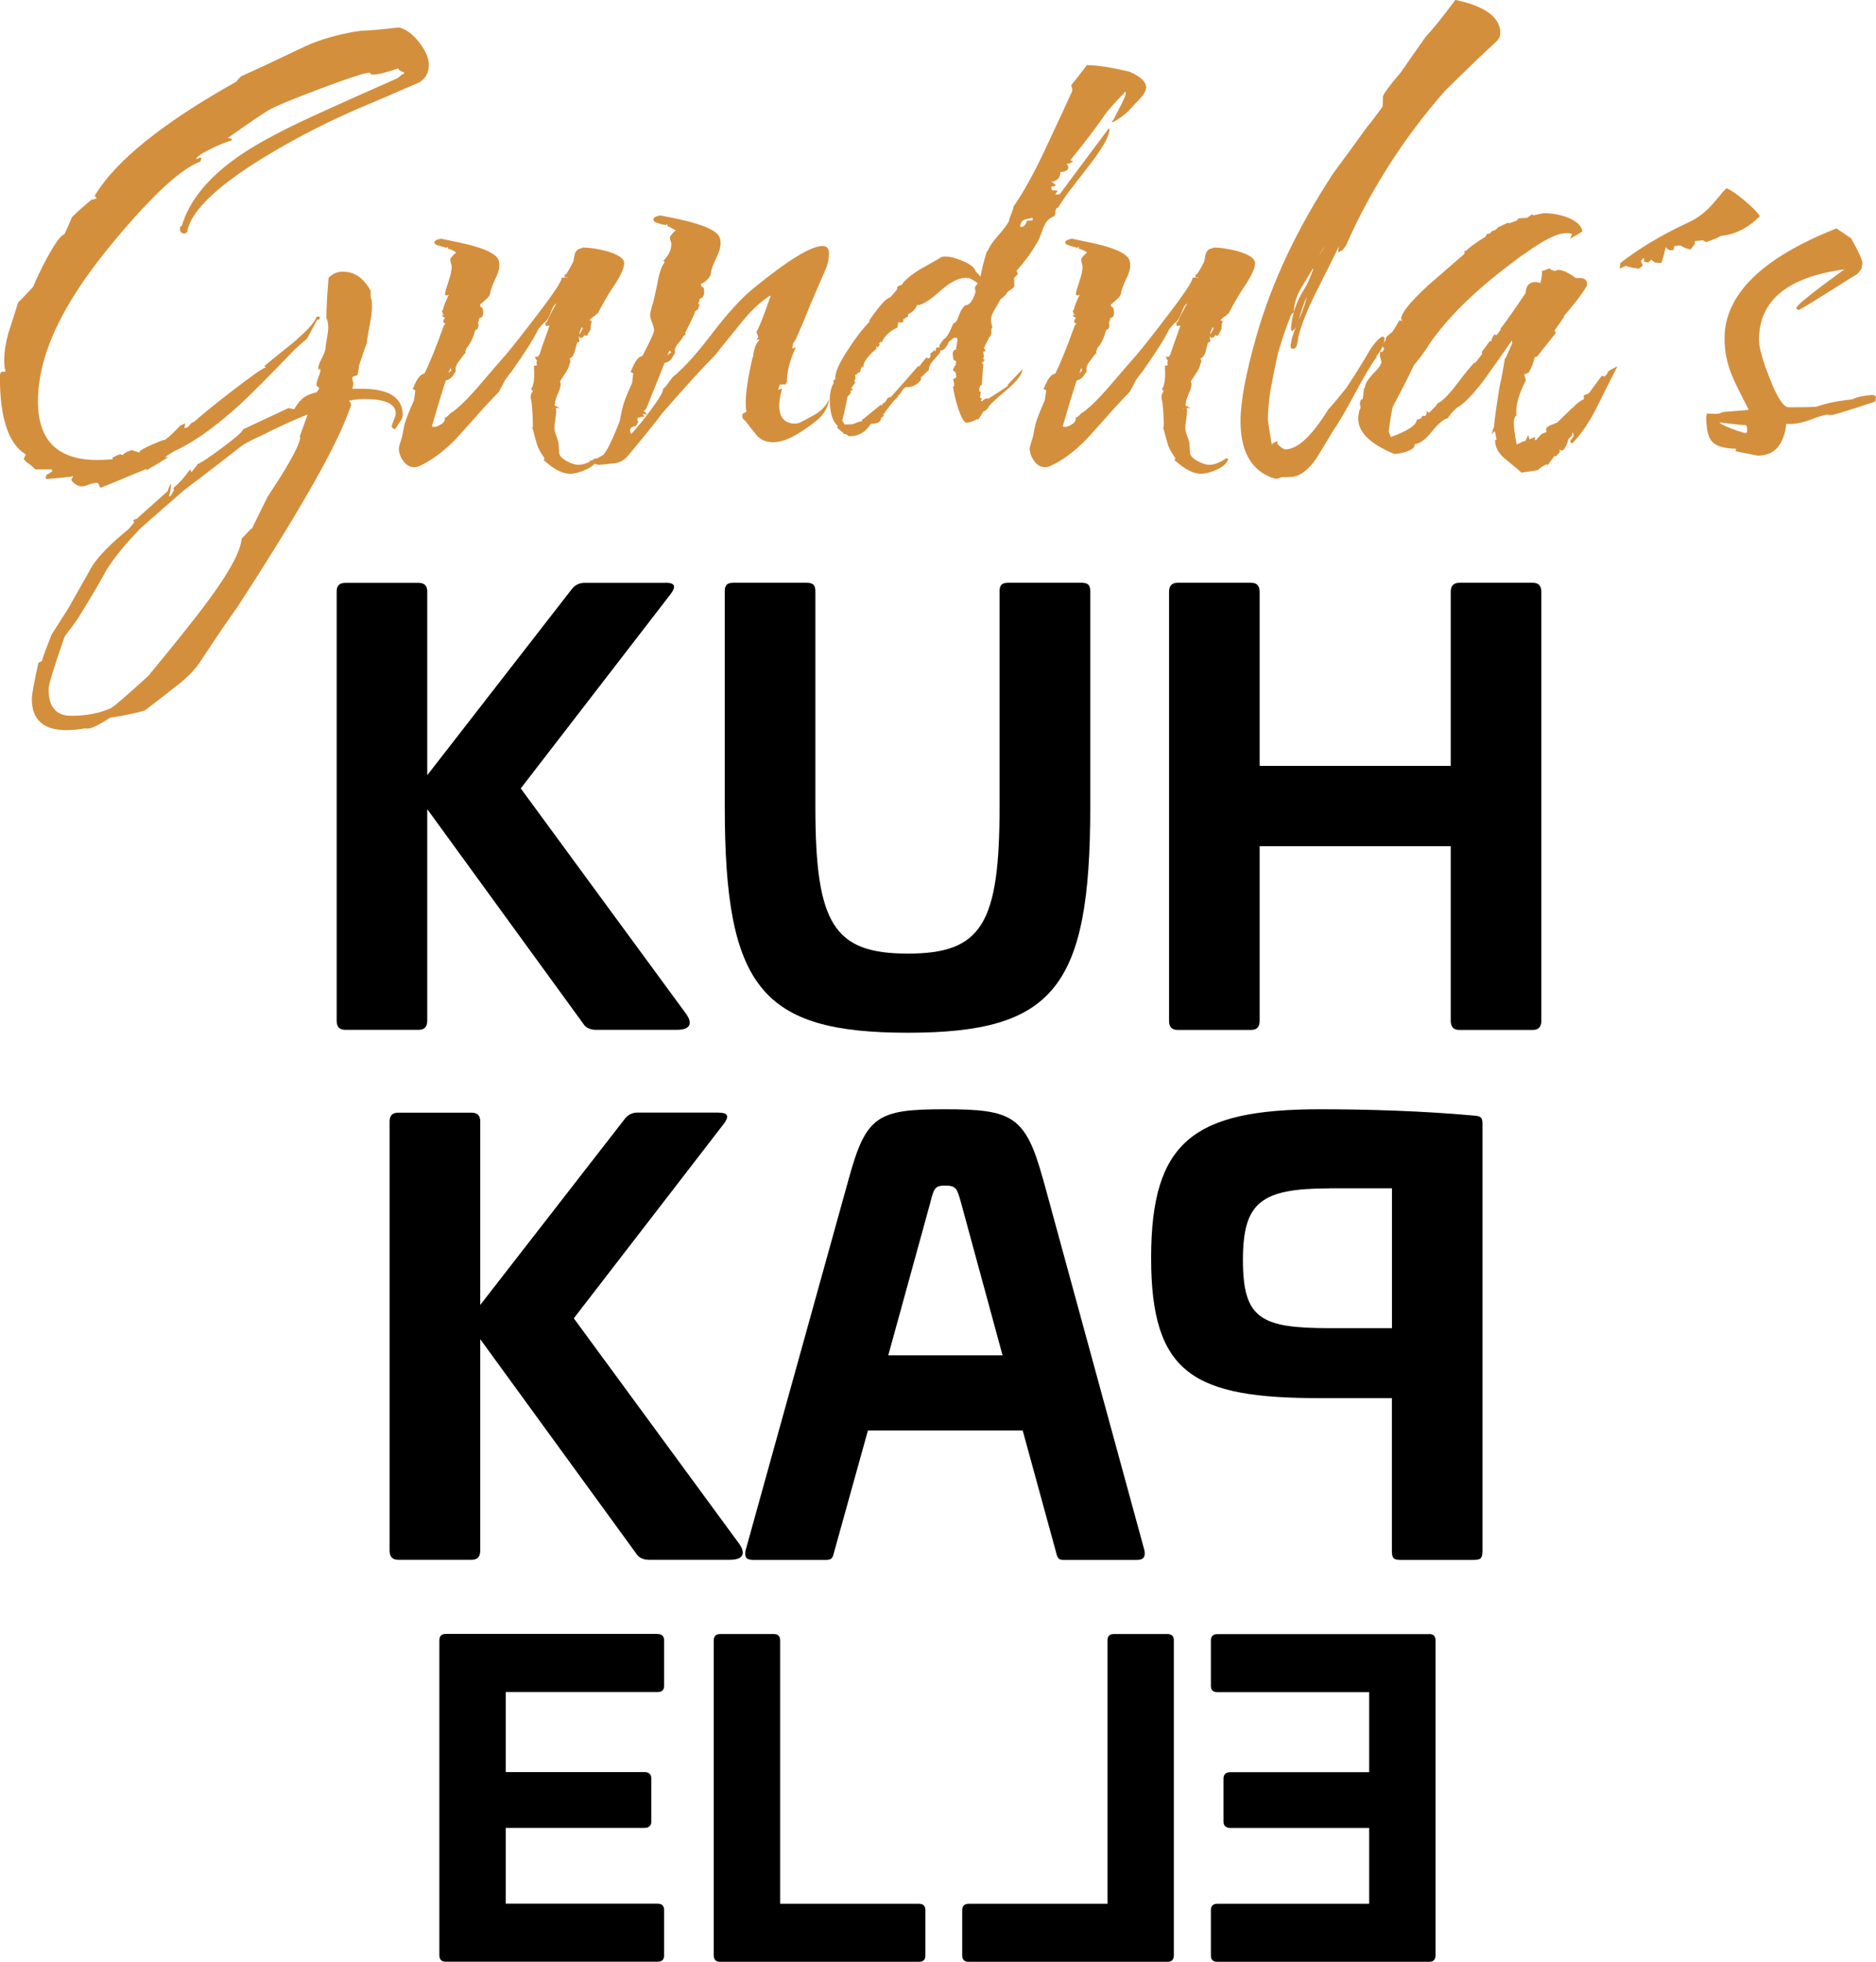
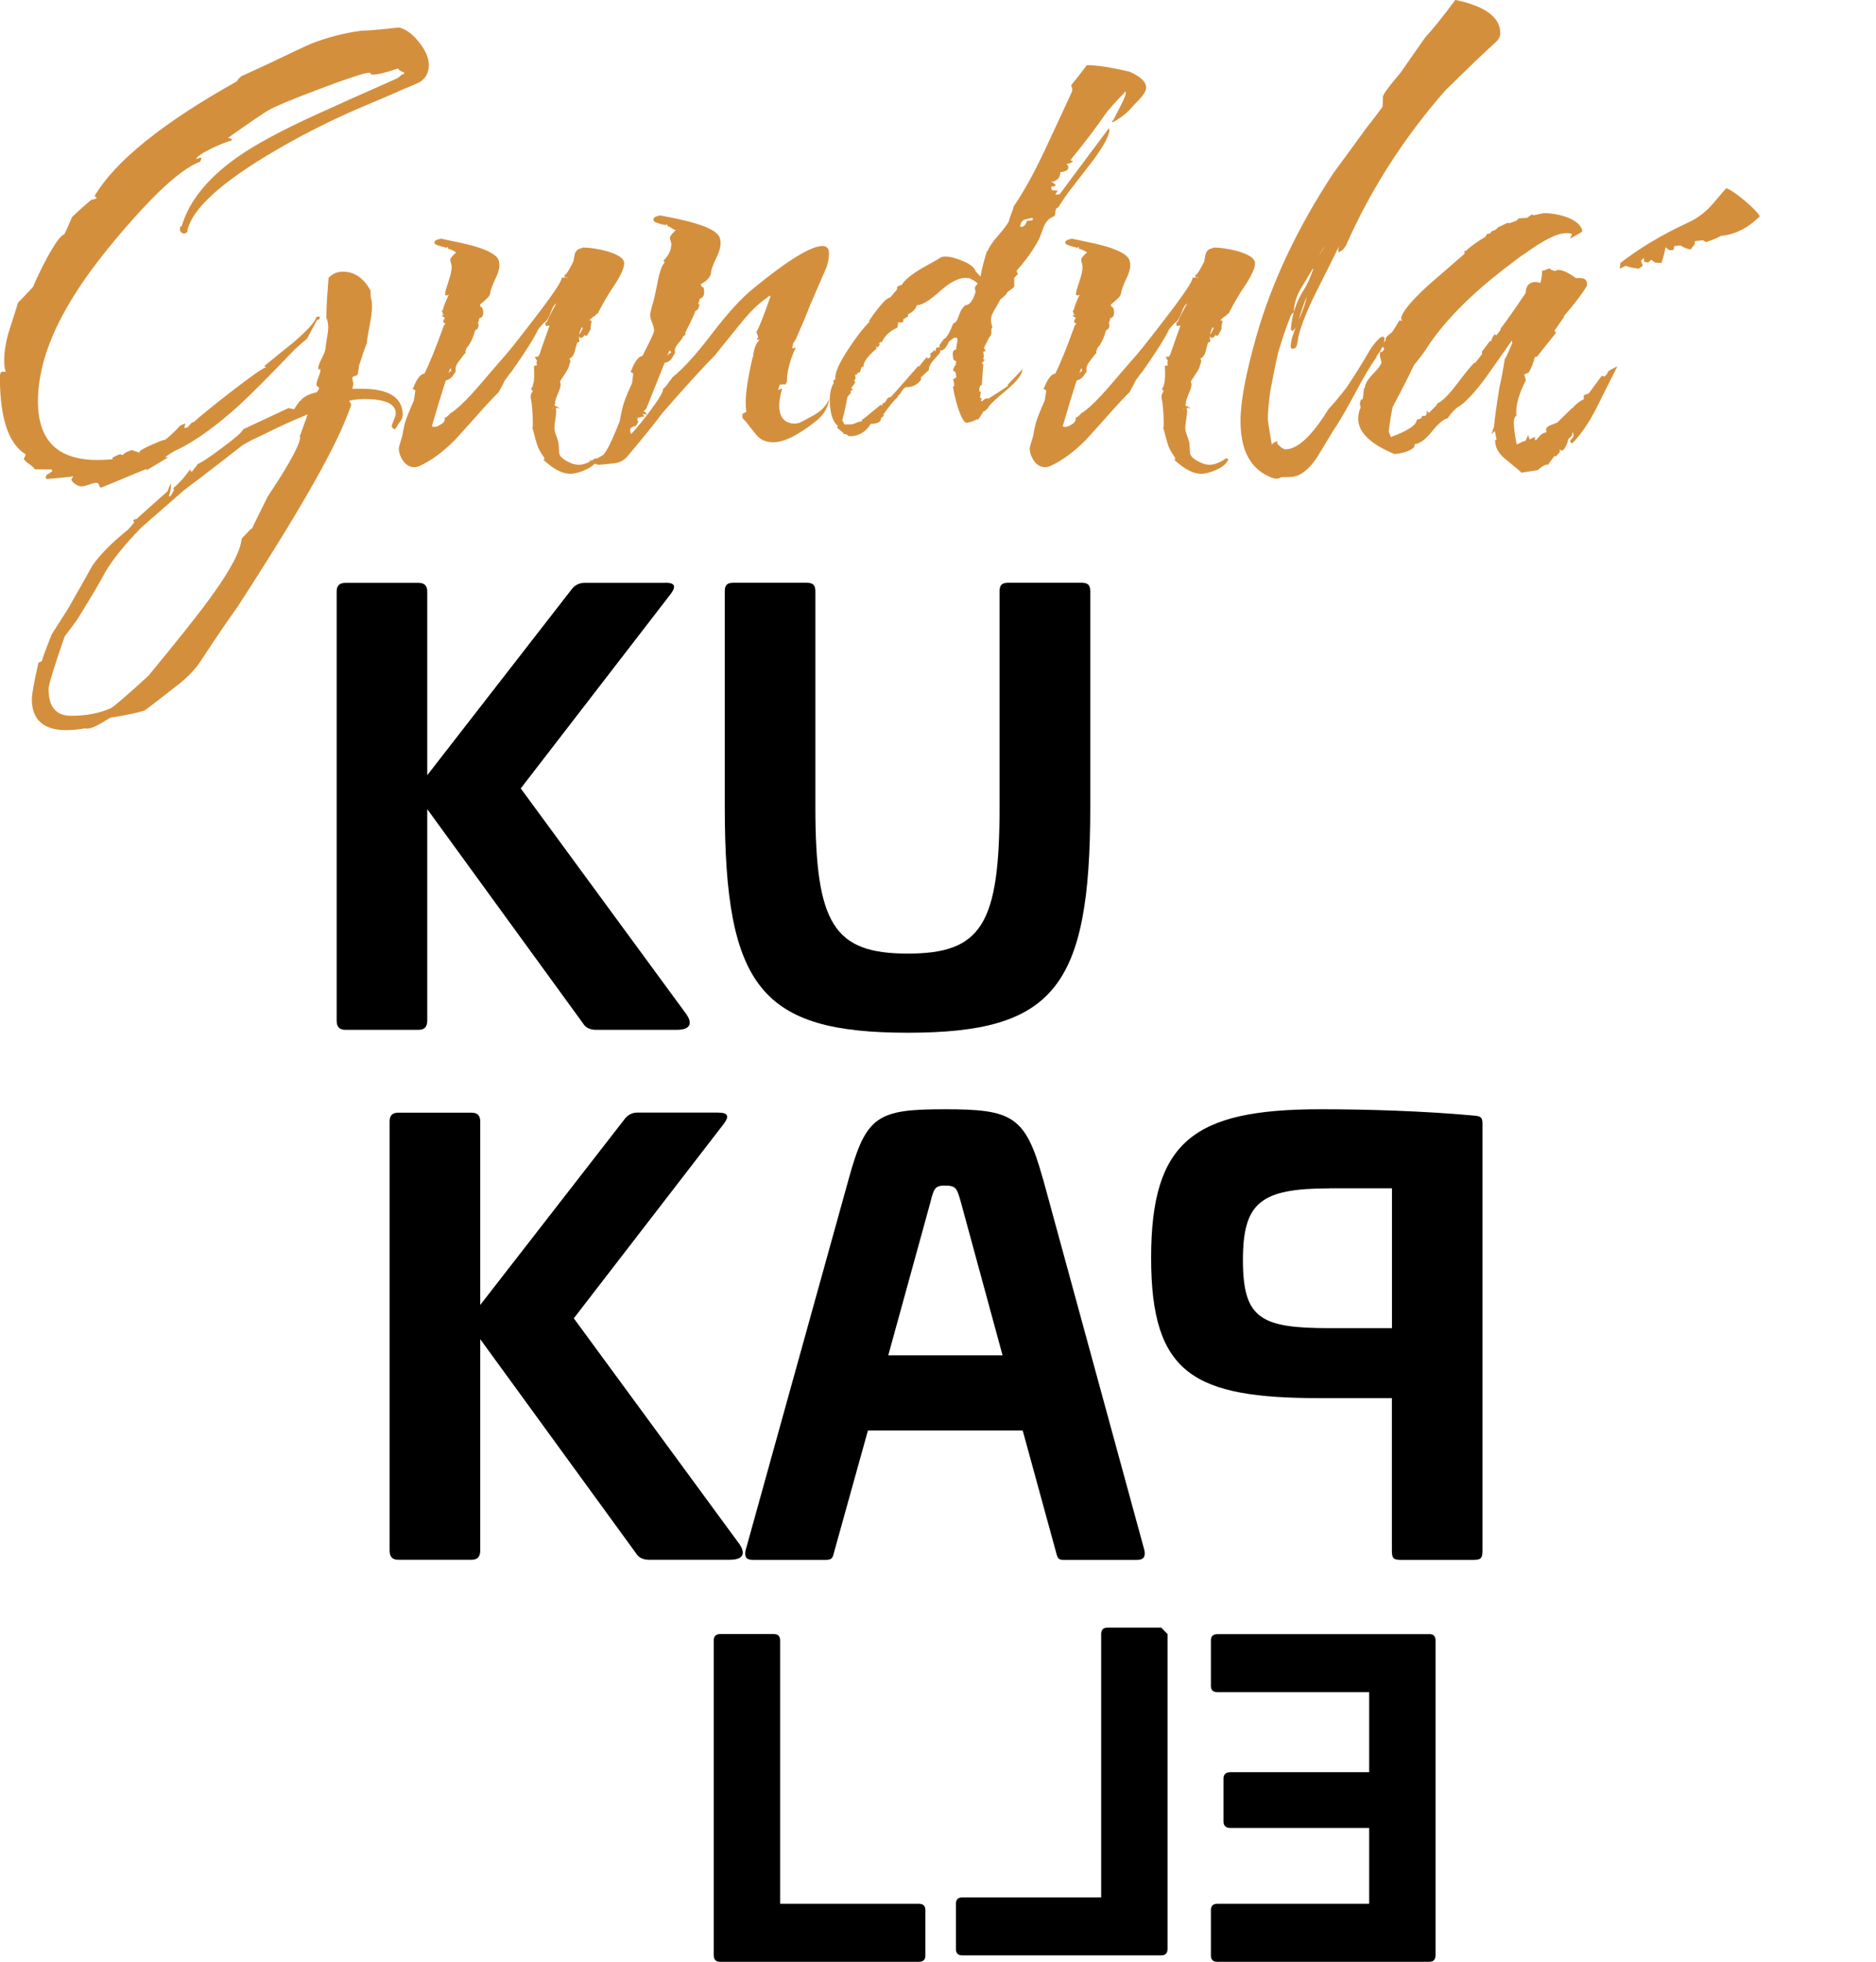
<svg xmlns="http://www.w3.org/2000/svg" id="Ebene_1" viewBox="0 0 187.4 195.85">
  <defs>
    <style>.cls-1{fill:#d48f3d;}</style>
  </defs>
  <g>
    <path class="cls-1" d="M18.74,23.09c-.1,.15-.21,.22-.33,.22-.29,0-.44-.17-.44-.51,0-.15,.06-.22,.18-.22,.73-2.48,2.56-4.76,5.48-6.83,1.73-1.24,4.36-2.67,7.89-4.28,2.24-1.02,4.91-2.22,8-3.58,.19-.07,.41-.23,.66-.48h.15l.04-.18c-.39-.12-.58-.26-.58-.4-1.22,.41-2.06,.62-2.52,.62-.2,0-.28-.05-.26-.15-.02-.02-.06-.04-.11-.04-.46,0-2.11,.54-4.95,1.61-2.84,1.07-4.54,1.78-5.1,2.12-.44,.24-1.8,1.17-4.09,2.78,.29,.02,.43,.11,.4,.25-.41,.1-1.07,.35-1.97,.77-1,.49-1.54,.85-1.61,1.1,.22-.1,.38-.15,.47-.15,.05,0,.07,.02,.07,.07,0-.02-.04,.09-.11,.33-1.58,.56-3.86,2.51-6.83,5.85-2.46,2.78-4.36,5.24-5.7,7.38-2.46,3.87-3.69,7.44-3.69,10.7,0,3.9,1.97,5.85,5.92,5.85,.49,0,1-.02,1.54-.07v-.18c.44-.22,.71-.33,.8-.33,.05,.02,.06,.05,.04,.07h.22c0-.12,.28-.28,.84-.48l.8,.26v-.15c.32-.24,.96-.56,1.94-.95,.34-.15,.52-.19,.55-.15,.41-.29,.94-.78,1.57-1.46l.51-.22-.11,.47,.36-.07v-.04l.4-.44,.18-.04c.59-.54,1.81-1.54,3.69-3,2.05-1.58,3.23-2.41,3.54-2.48l-.18-.11c.97-.8,1.95-1.6,2.92-2.37,1.41-1.22,2.18-2.07,2.3-2.56h.33c0,.24-.09,.34-.26,.29l-1.02,1.9c-.27,.22-.67,.57-1.21,1.06-2.51,2.61-4.31,4.42-5.41,5.44-2.26,2.07-4.31,3.57-6.14,4.49-.41,.17-.89,.45-1.43,.84h.33c-.49,.31-1.22,.75-2.19,1.32l.04-.15c-.2,.07-1,.4-2.41,.99-1.41,.58-2.13,.88-2.15,.88-.1,0-.17-.08-.2-.24-.04-.16-.13-.24-.27-.24-.17,0-.42,.06-.75,.18-.33,.12-.58,.18-.75,.18s-.38-.08-.62-.24c-.24-.16-.37-.31-.37-.46l.15-.29s-.01-.04-.04-.04c-.05,.02-.12,.05-.22,.07-.39,.05-1.18,.12-2.37,.22l-.11-.15s.08-.12,.11-.29c.17-.05,.37-.17,.58-.37l-.11-.15h-1.64c-.05-.12-.25-.3-.6-.55s-.53-.44-.53-.58c0,.12,.07,0,.22-.36-1.73-1.05-2.59-3.62-2.59-7.71,0-.34,.07-.52,.22-.55h.36c-.1-.27-.15-.63-.15-1.07,0-.83,.13-1.74,.4-2.73,0-.02,.01-.06,.04-.11l.95-3c.37-.36,.87-.89,1.5-1.57,.29-.73,.75-1.69,1.39-2.89,.83-1.51,1.4-2.29,1.72-2.34,.19-.37,.45-.94,.77-1.72,.44-.44,1.06-1,1.86-1.68l.11-.07c.1-.05,.13-.05,.11,0l.15-.04,.25-.11-.22-.22c2.07-3.48,6.81-7.3,14.21-11.44,.05-.12,.19-.29,.44-.51,.54-.24,1.34-.61,2.41-1.1,2.44-1.17,3.97-1.89,4.6-2.16,1.56-.61,3.2-1.04,4.93-1.28,.85-.02,2.12-.13,3.8-.33,.68,.15,1.35,.63,2.01,1.46,.66,.83,.99,1.6,.99,2.3,0,.75-.32,1.33-.95,1.72-.37,.17-.9,.4-1.61,.69-.8,.36-2.02,.89-3.65,1.57-3.56,1.49-6.96,3.22-10.2,5.19-4.7,2.87-7.27,5.32-7.71,7.34Zm21.48,18.38c0,.19-.08,.4-.25,.62-.17,.22-.26,.35-.26,.4-.17,.27-.3,.4-.4,.4,.1,0,.04-.08-.18-.26,0-.15,.07-.37,.2-.68,.13-.3,.2-.53,.2-.68,0-.95-1.04-1.43-3.11-1.43-.61,0-1.13,.06-1.57,.18,.15,.12,.22,.27,.22,.44,0,.05-.16,.46-.47,1.24-1.41,3.6-5.03,9.89-10.85,18.85-.83,1.15-2.01,2.87-3.54,5.19-.58,.97-1.47,1.91-2.67,2.81-1.02,.8-2.05,1.6-3.07,2.37-.73,.24-1.89,.49-3.47,.73-1.29,.85-2.12,1.21-2.48,1.06-.68,.12-1.32,.18-1.9,.18-2.29,0-3.44-1.04-3.44-3.11,0-.46,.22-1.67,.66-3.62l.33-.15c.19-.61,.52-1.5,.99-2.67,.44-.68,.99-1.55,1.65-2.59,1.61-2.83,2.41-4.25,2.41-4.27,.75-1.1,1.95-2.3,3.58-3.62,.19-.19,.4-.44,.62-.73-.05-.05-.09-.11-.11-.18,0-.05,.15-.11,.44-.18v-.07l3-2.67c.07-.24,.17-.49,.29-.73,.02,.02,.04,.05,.04,.07,0,.39-.07,.78-.22,1.17h.15c.12-.15,.24-.35,.37-.62-.02-.02-.04-.06-.04-.11v-.11c.56-.46,1.11-1.07,1.64-1.83l.15,.26,.58-.73v-.07c.29-.07,1.1-.6,2.43-1.59,1.33-.99,2.03-1.59,2.1-1.81l.04-.07,4.53-2.12,.58,.11c.12-.22,.32-.5,.58-.84,.07-.05,.12-.06,.15-.04v-.11c.39-.34,.89-.57,1.5-.69,.17-.22,.25-.34,.25-.36,0-.1-.04-.17-.13-.22-.09-.05-.13-.11-.13-.18,0-.17,.07-.42,.2-.75,.13-.33,.2-.58,.2-.75v-.07h-.07s-.04,.04-.11,.04c-.02,0-.04-.04-.04-.11,0-.22,.12-.55,.35-.99,.23-.44,.35-.76,.37-.97,.01-.21,.06-.55,.15-1.04s.13-.85,.13-1.1-.05-.55-.15-.91l-.04,.15v-.11c0-.49,.02-1.16,.07-2.01,.07-.97,.12-1.66,.15-2.05,.39-.41,.86-.62,1.42-.62,1.17,0,2.09,.63,2.78,1.9v.11c0,.51,.02,.74,.07,.69,.05,.24,.07,.51,.07,.8,0,.44-.07,1.04-.22,1.79-.17,.85-.27,1.46-.29,1.83-.2,.49-.46,1.26-.8,2.3,0,.24-.05,.55-.15,.91-.05,.02-.15,.05-.29,.09-.15,.04-.22,.12-.22,.24,0,.05,.02,.13,.05,.26,.04,.12,.06,.21,.06,.26,0,.07-.04,.24-.11,.51h.69c2.9-.05,4.35,.83,4.35,2.63Zm-9.46-.11c-1.46,.58-3.06,1.32-4.79,2.19-.41,.17-.99,.46-1.72,.88-.93,.73-2.33,1.81-4.2,3.25l-1.17,.88c-.15,.12-.3,.24-.47,.36l.04-.04-4.35,3.8c-1.61,1.66-2.79,3.11-3.54,4.35-.56,1.07-1.49,2.64-2.78,4.71-.27,.41-.71,1.01-1.32,1.79-1.07,3.09-1.61,4.85-1.61,5.26,0,1.78,.75,2.67,2.26,2.67s2.86-.26,3.98-.77c.29-.15,1.54-1.22,3.73-3.22,.46-.56,1.07-1.3,1.83-2.23,2.12-2.61,3.57-4.46,4.35-5.55,2-2.73,3.04-4.7,3.14-5.92l.95-.99h.07c.34-.71,.87-1.77,1.57-3.18,.32-.49,.78-1.21,1.39-2.15,1.24-2.02,1.86-3.28,1.86-3.76l-.04-.11c.17-.49,.44-1.23,.8-2.23Z" />
    <path class="cls-1" d="M56.69,27.7h-.29v-.29h.11c.22-.27,.47-.71,.77-1.32,.07-.46,.13-.74,.18-.84,.1-.27,.32-.43,.66-.47l.07-.07c.68,0,1.49,.12,2.41,.36,1.17,.34,1.75,.74,1.75,1.21,0,.51-.39,1.34-1.17,2.48-.39,.56-.89,1.43-1.5,2.59h-.36v.04l-.04-.07h-.15c.07-.07,.15-.11,.22-.11,.15,0,.21,.08,.18,.25-.46,.27-.69,.5-.69,.69-.05-.02-.07-.06-.07-.11l-.11,.15v-.15l.25-.11-.04,.07h.22c0,.1-.02,.24-.07,.44l-.04,.47-.36,.62-.26-.07c-.05,.17-.16,.26-.33,.26-.07,0-.13-.03-.16-.09-.04-.06-.05-.11-.05-.16,0-.07,.04-.12,.11-.15l.29-.55-.11-.11c-.27,.54-.34,1.01-.22,1.43l-.07-.04,.07,.07-.44,.15-.07,.11-.25-.26h.55c-.07,.22-.17,.57-.29,1.06-.12,.34-.29,.55-.51,.62l.11,.25-.22,.69c-.02,.07-.06,.13-.11,.18v.04l-.73,1.13c.05,.07,.07,.17,.07,.29,0,.24-.09,.54-.26,.88-.17,.41-.27,.71-.29,.88v.15l-.07,.15v.04l.55,.26h-.73l.15,.36-.15-.07h.03l.06-.77c.18,.27,.27,.54,.27,.8,0,.2-.03,.48-.09,.84-.06,.37-.09,.65-.09,.84s.07,.46,.2,.8c.13,.34,.21,.6,.22,.79,.01,.18,.03,.48,.06,.9,.02,.27,.27,.53,.73,.79,.46,.26,.86,.38,1.21,.38,.49,0,1.05-.22,1.68-.66h-.04l.22,.07v.07c-.15,.39-.52,.73-1.13,1-.61,.28-1.13,.42-1.57,.42-.78,0-1.67-.46-2.67-1.39l.11-.11s-.05-.1-.07-.15c-.39-.56-.63-1.02-.72-1.39-.14-.46-.26-.93-.38-1.39-.07-.15-.07-.24,0-.29,0-.83-.04-1.56-.11-2.19,0-.07-.02-.19-.05-.36-.04-.17-.06-.3-.06-.4,0-.15,.03-.27,.08-.37,.06-.1,.1-.17,.14-.22-.08-.07-.14-.13-.18-.18,.02-.05,.04-.09,.06-.13,.02-.04,.06-.1,.12-.2v-.11s.01-.09,.04-.11c.1-.34,.12-.94,.07-1.79l.25-.04h.04l-.04-.37,.07-.07-.25-.4,.4-.04s-.04-.05-.04-.07c.02-.05,.06-.08,.11-.11,.05-.19,.39-1.17,1.02-2.92l-.4,.04v-.37h.11c.22-.51,.57-1.19,1.06-2.05v-.25l.04-.07,.26,.07c-.05,.12-.15,.24-.29,.36l-.18,.11c-.17,.12-.33,.41-.49,.86-.16,.45-.34,.76-.53,.91s-.44,.42-.73,.79c-.36,.8-1.24,2.19-2.63,4.17-.17,.19-.4,.5-.69,.91-.12,.27-.33,.66-.62,1.17-.34,.34-.83,.85-1.46,1.54-1.78,2-2.75,3.08-2.92,3.25-1.19,1.19-2.37,2.06-3.54,2.59-.17,.07-.34,.11-.51,.11-.44,0-.8-.21-1.1-.62-.29-.41-.44-.84-.44-1.28,0-.07,.11-.46,.33-1.17,.05-.27,.13-.69,.26-1.28,.15-.51,.45-1.28,.91-2.3,.02-.07,.07-.41,.15-1.02-.17-.07-.26-.13-.26-.18s.02-.08,.07-.11c.34-.88,.71-1.34,1.1-1.39,.51-1.02,1.16-2.62,1.94-4.79l.18-.22h-.15l-.11-.22,.18-.33-.33-.22c.32-.12,.51-.28,.58-.47,.05,.02,.07,.06,.07,.11l.07-.04-.07,.11c-.1,.1-.28,.15-.55,.15v-.15s-.05-.1-.07-.15c.02-.07,.06-.12,.11-.15,.07-.36,.27-.86,.58-1.5-.02-.05-.05-.08-.07-.11l.15,.11h-.11l-.04,.04s-.1,.04-.15,.04c-.1,0-.15-.06-.15-.18,0-.15,.11-.54,.33-1.19,.22-.64,.33-1.14,.33-1.48,0-.1-.02-.23-.07-.38-.05-.16-.07-.27-.07-.35,0-.12,.18-.35,.55-.69l.04-.04c-.41-.24-.69-.36-.84-.36l.04-.22c-.02,.07-.07,.1-.15,.07,.02,.02,.02,.05,0,.07l-.11-.04c-.75-.17-1.13-.33-1.13-.48,0-.19,.23-.33,.69-.4,1.56,.32,2.56,.54,3,.66,1.44,.39,2.31,.82,2.63,1.28,.12,.17,.18,.41,.18,.73,0,.39-.15,.86-.44,1.43-.29,.63-.45,1.08-.47,1.35,0,.05-.05,.16-.15,.33-.2,.22-.49,.49-.88,.8l.07,.22c.1,.02,.16,.09,.2,.2s.06,.24,.06,.38c0,.32-.12,.5-.37,.55-.02,.05-.05,.1-.07,.15h.04c-.05,.19-.17,.43-.36,.69v.04l-.15-.11,.15-.26h.25l.04,.18c0,.27-.11,.44-.33,.51-.22,.8-.5,1.39-.84,1.75l-.15,.37,.04,.15c-.1,.07-.17,.15-.22,.22-.05,.07-.23,.32-.55,.73-.22,.32-.29,.6-.22,.84h-.44l-.11-.37,.44-.77v-.07l.04,.04,.04-.15,.22,.18c-.34,.17-.65,.61-.91,1.32h.04c.07-.1,.24-.21,.51-.33,.1,.07,.15,.15,.15,.22s-.04,.12-.11,.15c-.24,.49-.6,.74-1.06,.77l.22-.25v-.29l.11,.11,.11-.15c-.05-.15-.6,1.56-1.64,5.12,.07,.05,.16,.07,.25,.07,.19,0,.43-.1,.71-.29,.28-.19,.38-.4,.31-.62,.12-.02,.26-.12,.42-.29s.29-.27,.38-.29c.76-.58,1.58-1.4,2.49-2.45,.78-.9,1.55-1.79,2.3-2.67,.51-.53,1.61-1.9,3.29-4.09,1.95-2.53,2.89-3.93,2.81-4.2h.44l.07,.04,.11-.07Z" />
    <path class="cls-1" d="M63.08,42.31l-.07-.11,.55,.29c-.41,.1-.62,.24-.62,.44,0,.12,.04,.25,.11,.4,.51-.54,1.16-1.33,1.94-2.37,.9-1.22,1.32-1.94,1.24-2.16,.12-.02,.29-.21,.51-.55,.12-.17,.28-.38,.47-.62,1.05-.83,2.34-2.26,3.89-4.29,1.55-2.03,2.92-3.54,4.11-4.51,3.48-2.85,5.8-4.27,6.94-4.27,.44,0,.66,.24,.66,.73,0,.39-.07,.83-.22,1.32-.07,.17-.65,1.5-1.72,3.98-.27,.73-.72,1.8-1.35,3.22-.1,.19-.19,.34-.29,.44,0,.07-.02,.17-.05,.29s-.05,.21-.05,.25l.36-.11c-.58,1.29-.88,2.4-.88,3.33,0,.12-.04,.21-.11,.26v.11c-.34-.02-.55-.01-.62,.04-.05,.17-.1,.34-.15,.51l.4-.15c-.19,.68-.29,1.24-.29,1.68,0,1.22,.53,1.83,1.61,1.83,.02,0,.16-.02,.4-.07,.29-.15,.79-.41,1.48-.79,.69-.38,1.2-.92,1.52-1.63-.15,.9-.57,1.63-1.28,2.19-1.8,1.44-3.24,2.16-4.31,2.16-.73,0-1.28-.23-1.66-.68-.38-.45-.74-.91-1.08-1.37l-.15-.15c-.15-.12-.22-.25-.22-.4,0-.02,.01-.11,.04-.26l.33-.15,.04-.07c-.05-.22-.07-.51-.07-.88,0-1.02,.23-2.53,.69-4.53h.04c.07-.73,.24-1.25,.51-1.57l.15-.18h-.29l.15-.26-.18-.51c.24-.37,.72-1.57,1.43-3.62-.1,0-.23,.07-.4,.22-.85,.58-1.75,1.47-2.7,2.67-1.61,1.97-2.41,2.97-2.41,3-1.24,1.24-3.01,3.18-5.3,5.81-.76,1.02-1.94,2.48-3.54,4.38-.36,.39-.8,.61-1.32,.66-.51,.05-1.02,.1-1.54,.15-.36-.1-.68-.24-.95-.44h.44c.2-.1,.5-.27,.91-.51,.32-.17,.89-1.3,1.72-3.4,.05-.29,.14-.73,.27-1.3,.13-.57,.44-1.38,.93-2.43,.05-.07,.1-.43,.15-1.06-.17-.07-.25-.12-.25-.15,0-.07,.02-.12,.07-.15,.34-.9,.71-1.38,1.1-1.43,.78-1.51,1.17-2.35,1.17-2.52,0-.19-.07-.46-.2-.8-.13-.34-.2-.61-.2-.8,0-.07,.07-.4,.22-.99,.07-.1,.26-.89,.55-2.37,.27-1.37,.62-2.05,1.06-2.05l-.11,.11,.11,.07h-.26v-.04l-.07,.07-.18-.18c.54-.54,.8-1.1,.8-1.68,0-.07-.02-.18-.07-.31-.05-.13-.07-.24-.07-.31,0-.15,.19-.4,.59-.77h-.04c-.1-.02-.24-.1-.42-.22-.18-.12-.31-.18-.38-.18l-.04-.26s-.01,.08-.04,.09c-.02,.01-.05,.04-.07,.09l-.15-.04c-.19-.02-.49-.11-.88-.25-.15-.07-.22-.17-.22-.29,0-.19,.23-.33,.69-.4,1.44,.27,2.48,.5,3.14,.69,1.49,.41,2.39,.86,2.7,1.35,.12,.17,.18,.41,.18,.73,0,.41-.15,.91-.44,1.5-.32,.66-.49,1.12-.51,1.39v-.04c0,.46-.34,.88-1.02,1.24,.02,.07,.05,.16,.07,.26,.12,0,.19,.05,.22,.15,.02,.1,.04,.22,.04,.37,0,.36-.13,.58-.4,.66-.02,.02-.05,.06-.07,.11-.02,.22-.13,.46-.33,.73l-.04,.04-.15-.15,.18-.18h.33c-.02,.36-.16,.6-.4,.69-.05,.22-.39,.95-1.02,2.19,.02,.05,.04,.08,.04,.11,0,.07-.05,.12-.15,.15l-.11,.11c-.02,.12-.21,.38-.55,.77-.24,.32-.32,.6-.22,.84h-.37l-.22-.29,.47-.8-.04-.07,.11,.07,.07-.11v.11c-.22,.15-.49,.6-.8,1.35h.04c.12-.22,.33-.33,.62-.33l.07,.07c0,.12-.04,.2-.11,.22-.22,.54-.58,.8-1.1,.8l.25-.26,.04-.29,.07,.07,.04-.15,.29,.29h-.36l-1.9,4.75c-.05,.17-.16,.29-.33,.37l.37,.33h-.44c-.07,0-.13-.01-.18-.04l.07-.07-.11,.07-.04-.04-.07,.11h.04v-.29l.47,.51h-.29l-.07,.04h-.07c-.07,.05-.17,.07-.29,.07v.33l.11,.04-.29,.47h-.37v-.15h-.15l.11-.11Z" />
    <path class="cls-1" d="M102.13,36.79c.05,.51-.51,1.26-1.68,2.23-1.17,.97-1.75,1.55-1.75,1.72-.07,.07-.19,.18-.36,.33l-.07-.04-.58,.91-.04-.11c-.46,.24-.83,.37-1.1,.37-.24,0-.54-.52-.88-1.57-.24-.8-.4-1.47-.47-2.01l.11-.11c.02-.17-.01-.38-.11-.62l.33-.22c-.02-.44-.12-.65-.29-.62l-.04-.18,.11-.18v-.07l.22-.29-.11-.04c0,.15,.04,.08,.11-.18l-.29-.22c-.05-.27-.07-.44-.07-.51,0-.32,.11-.47,.33-.47,0-.05,.02-.21,.07-.47,.05-.27,.07-.45,.07-.55,0-.15-.07-.21-.22-.18-.05,0-.1,.01-.15,.04-.05,.02-.13,.08-.25,.18-.12,.1-.19,.15-.22,.15-.27,.66-.57,.96-.91,.91,.02,.05,.04,.1,.04,.15s-.2,.29-.6,.73c-.4,.44-.58,.79-.53,1.06l-.84,.77,.11,.11h-.11l.04,.11c-.37,.49-.84,.73-1.43,.73-.17,0-.34,.15-.51,.44-.17,.29-.32,.44-.44,.44l.11,.04c-.44,.41-.94,1.02-1.5,1.83l-.04-.04,.11,.15-.29,.22c0,.39-.34,.58-1.02,.58-.51,.83-1.22,1.24-2.12,1.24-.07,0-.15-.04-.22-.11s-.16-.11-.26-.11l-.15-.04-.04-.15h-.07l-.51-.44,.07-.18c-.54-.46-.8-1.34-.8-2.63,0-.66,.13-1.22,.4-1.68l-.07-.18,.22-.18v-.04c-.05-.59,.38-1.56,1.28-2.92,.75-1.17,1.47-2.09,2.15-2.78l-.07-.07c1.05-1.53,1.75-2.31,2.12-2.34l.69-.8v-.22l.11-.11,.44-.18-.04-.04c.44-.58,1.27-1.21,2.49-1.86l1.17-.66,.04-.04c.15-.12,.35-.18,.62-.18,.46,0,1.05,.15,1.77,.46,.72,.3,1.14,.65,1.26,1.04,.12,.1,.28,.27,.47,.51,.1-.58,.3-1.41,.62-2.48,.02-.02,.06-.06,.11-.11,.15-.39,.49-.9,1.04-1.52s.91-1.1,1.08-1.44c0-.1,.08-.35,.24-.75,.16-.4,.23-.63,.2-.68,.97-1.39,2.01-3.25,3.11-5.59,1.73-3.7,2.63-5.64,2.7-5.81,.05-.1,.07-.19,.07-.29,0-.12-.04-.27-.11-.44,.37-.44,.89-1.11,1.57-2.01,.97,0,2.4,.22,4.27,.66,1.1,.49,1.65,1.01,1.65,1.57,0,.32-.23,.72-.69,1.21-.34,.34-.68,.69-1,1.06-.33,.36-.87,.77-1.63,1.21l-.15-.15h.15c.85-1.61,1.28-2.5,1.28-2.67,0-.1-.01-.18-.04-.25l-.11,.07,.04,.04c-.41,.39-1,1.02-1.75,1.9-.95,1.39-2.13,2.95-3.54,4.68l-.04,.11h-.11c.07,.1,.18,.15,.33,.15-.27,.19-.5,.28-.69,.26,.12,.12,.18,.24,.18,.36,0,.27-.27,.43-.8,.47,0,.46-.21,.77-.62,.91-.05,.05-.08,.07-.11,.07-.05-.02-.07-.05-.07-.07h-.11c.1,.1,.26,.23,.48,.4l-.15,.07,.07,.04c-.32,0-.45,.04-.4,.11l.07,.29h.29c.17,0,.28,.04,.33,.11h-.11l-.18,.33c.12-.02,.27-.04,.44-.04,1.1-1.49,2.74-3.69,4.93-6.61l-.07-.11c.07,.07,.11,.17,.11,.29,0,.54-.52,1.52-1.57,2.96-.76,.98-1.5,1.94-2.23,2.89-.34,.41-.78,1.05-1.32,1.9-.19,.02-.29,.23-.29,.62,0,.15-.1,.26-.29,.33-.41,.17-.73,.57-.95,1.21-.27,.78-.48,1.25-.62,1.42-.51,.9-1.18,1.81-2.01,2.74l.15,.33c-.27,.22-.41,.39-.44,.51,.05-.37,.07-.13,.07,.69,0,.07-.13,.2-.4,.38-.27,.18-.4,.32-.4,.42-.22,.22-.41,.39-.58,.51-.07,.15-.28,.51-.62,1.1-.22,.34-.33,.66-.33,.95,0,.22,.05,.46,.15,.73-.1,.1-.13,.25-.11,.46,.02,.21-.05,.4-.22,.57l-.51,1.02v.07l.18,.26-.26,.07,.07,.58s-.07-.01-.07,.04c0,.15,.06,.21,.18,.18l-.33,.33,.15,.18c-.1,1.41-.15,2.08-.15,2.01-.17,.05-.25,.22-.25,.51,0,.12,.05,.18,.15,.18l-.07,.62c.12-.02,.18,.01,.18,.11l-.11,.11,.11,.11c.24-.24,.45-.34,.62-.29v.04c.78-.49,1.45-.92,2.01-1.32l-.07-.07,1.54-1.61Zm-5.37-9.06c0,.07-.08,.07-.25,0-.76,0-1.64,.46-2.65,1.37-1.01,.91-1.77,1.37-2.28,1.37-.07,.34-.36,.65-.88,.91v.22l-.47,.26v.11c.02,.15-.02,.23-.15,.25,.12-.02,0-.04-.36-.04,0,.02-.02,.19-.07,.51-.8,.39-1.33,.89-1.57,1.5l-.11-.07-.18,.18,.11,.04-.22,.36-.18-.15,.07,.25c-.93,.78-1.36,1.39-1.32,1.83h-.18l-.18,.55h-.15l-.18,.22h-.18l.07,.07v.4c-.07,0-.11,.05-.11,.15,0,.05,.01,.07,.04,.07l.07,.07-.44,.62,.15,.04v.11s-.12,.08-.22,.11l.07,.15c-.1,.12-.22,.27-.36,.44-.12,.71-.29,1.49-.51,2.34l.22,.4h.58c.15,0,.35-.05,.6-.16s.46-.16,.6-.16c-.02-.02-.04-.07-.04-.15,.02,0,.05-.02,.07-.07h.07c.39-.32,.97-.79,1.75-1.43l.11,.11,.07-.25c.15,0,.27-.1,.37-.31,.1-.21,.24-.31,.44-.31,.02,0,.95-1.05,2.78-3.14l.07,.15v-.07c.15-.22,.39-.52,.73-.91l.11,.11c.19,0,.29-.12,.29-.37l-.07-.07,.37-.29v-.15s.12,.11,.22,.18c-.02-.17,0-.29,.06-.35,.06-.06,.18-.08,.35-.06l-.07-.18,.47-.66c.22-.02,.54-.55,.95-1.57,.19,0,.37-.22,.51-.66,.17-.53,.4-.91,.69-1.13,.41,0,.75-.45,1.02-1.35-.05-.12-.07-.23-.07-.33,0-.12,.04-.22,.13-.31,.09-.08,.13-.14,.13-.16,0-.1-.29-.29-.88-.58Zm6.39-5.99c-.51,.12-.78,.18-.8,.18-.27,.12-.41,.34-.44,.66,0,.05,.04,.07,.11,.07,.24,0,.44-.21,.58-.62,.39,0,.58-.04,.58-.11-.02-.05-.04-.11-.04-.18Z" />
    <path class="cls-1" d="M119.71,27.7h-.29v-.29h.11c.22-.27,.47-.71,.77-1.32,.07-.46,.13-.74,.18-.84,.1-.27,.32-.43,.66-.47l.07-.07c.68,0,1.49,.12,2.41,.36,1.17,.34,1.75,.74,1.75,1.21,0,.51-.39,1.34-1.17,2.48-.39,.56-.89,1.43-1.5,2.59h-.36v.04l-.04-.07h-.15c.07-.07,.15-.11,.22-.11,.15,0,.21,.08,.18,.25-.46,.27-.69,.5-.69,.69-.05-.02-.07-.06-.07-.11l-.11,.15v-.15l.25-.11-.04,.07h.22c0,.1-.02,.24-.07,.44l-.04,.47-.36,.62-.26-.07c-.05,.17-.16,.26-.33,.26-.07,0-.13-.03-.16-.09-.04-.06-.05-.11-.05-.16,0-.07,.04-.12,.11-.15l.29-.55-.11-.11c-.27,.54-.34,1.01-.22,1.43l-.07-.04,.07,.07-.44,.15-.07,.11-.25-.26h.55c-.07,.22-.17,.57-.29,1.06-.12,.34-.29,.55-.51,.62l.11,.25-.22,.69c-.02,.07-.06,.13-.11,.18v.04l-.73,1.13c.05,.07,.07,.17,.07,.29,0,.24-.09,.54-.26,.88-.17,.41-.27,.71-.29,.88v.15l-.07,.15v.04l.55,.26h-.73l.15,.36-.15-.07h.03l.06-.77c.18,.27,.27,.54,.27,.8,0,.2-.03,.48-.09,.84-.06,.37-.09,.65-.09,.84s.07,.46,.2,.8c.13,.34,.21,.6,.22,.79,.01,.18,.03,.48,.06,.9,.02,.27,.27,.53,.73,.79,.46,.26,.86,.38,1.21,.38,.49,0,1.05-.22,1.68-.66h-.04l.22,.07v.07c-.15,.39-.52,.73-1.13,1-.61,.28-1.13,.42-1.57,.42-.78,0-1.67-.46-2.67-1.39l.11-.11s-.05-.1-.07-.15c-.39-.56-.63-1.02-.72-1.39-.14-.46-.26-.93-.38-1.39-.07-.15-.07-.24,0-.29,0-.83-.04-1.56-.11-2.19,0-.07-.02-.19-.05-.36-.04-.17-.06-.3-.06-.4,0-.15,.03-.27,.08-.37,.06-.1,.1-.17,.14-.22-.08-.07-.14-.13-.18-.18,.02-.05,.04-.09,.06-.13,.02-.04,.06-.1,.12-.2v-.11s.01-.09,.04-.11c.1-.34,.12-.94,.07-1.79l.25-.04h.04l-.04-.37,.07-.07-.25-.4,.4-.04s-.04-.05-.04-.07c.02-.05,.06-.08,.11-.11,.05-.19,.39-1.17,1.02-2.92l-.4,.04v-.37h.11c.22-.51,.57-1.19,1.06-2.05v-.25l.04-.07,.26,.07c-.05,.12-.15,.24-.29,.36l-.18,.11c-.17,.12-.33,.41-.49,.86-.16,.45-.34,.76-.53,.91s-.44,.42-.73,.79c-.36,.8-1.24,2.19-2.63,4.17-.17,.19-.4,.5-.69,.91-.12,.27-.33,.66-.62,1.17-.34,.34-.83,.85-1.46,1.54-1.78,2-2.75,3.08-2.92,3.25-1.19,1.19-2.37,2.06-3.54,2.59-.17,.07-.34,.11-.51,.11-.44,0-.8-.21-1.1-.62-.29-.41-.44-.84-.44-1.28,0-.07,.11-.46,.33-1.17,.05-.27,.13-.69,.26-1.28,.15-.51,.45-1.28,.91-2.3,.02-.07,.07-.41,.15-1.02-.17-.07-.26-.13-.26-.18s.02-.08,.07-.11c.34-.88,.71-1.34,1.1-1.39,.51-1.02,1.16-2.62,1.94-4.79l.18-.22h-.15l-.11-.22,.18-.33-.33-.22c.32-.12,.51-.28,.58-.47,.05,.02,.07,.06,.07,.11l.07-.04-.07,.11c-.1,.1-.28,.15-.55,.15v-.15s-.05-.1-.07-.15c.02-.07,.06-.12,.11-.15,.07-.36,.27-.86,.58-1.5-.02-.05-.05-.08-.07-.11l.15,.11h-.11l-.04,.04s-.1,.04-.15,.04c-.1,0-.15-.06-.15-.18,0-.15,.11-.54,.33-1.19,.22-.64,.33-1.14,.33-1.48,0-.1-.02-.23-.07-.38-.05-.16-.07-.27-.07-.35,0-.12,.18-.35,.55-.69l.04-.04c-.41-.24-.69-.36-.84-.36l.04-.22c-.02,.07-.07,.1-.15,.07,.02,.02,.02,.05,0,.07l-.11-.04c-.75-.17-1.13-.33-1.13-.48,0-.19,.23-.33,.69-.4,1.56,.32,2.56,.54,3,.66,1.44,.39,2.31,.82,2.63,1.28,.12,.17,.18,.41,.18,.73,0,.39-.15,.86-.44,1.43-.29,.63-.45,1.08-.47,1.35,0,.05-.05,.16-.15,.33-.2,.22-.49,.49-.88,.8l.07,.22c.1,.02,.16,.09,.2,.2s.06,.24,.06,.38c0,.32-.12,.5-.37,.55-.02,.05-.05,.1-.07,.15h.04c-.05,.19-.17,.43-.36,.69v.04l-.15-.11,.15-.26h.25l.04,.18c0,.27-.11,.44-.33,.51-.22,.8-.5,1.39-.84,1.75l-.15,.37,.04,.15c-.1,.07-.17,.15-.22,.22-.05,.07-.23,.32-.55,.73-.22,.32-.29,.6-.22,.84h-.44l-.11-.37,.44-.77v-.07l.04,.04,.04-.15,.22,.18c-.34,.17-.65,.61-.91,1.32h.04c.07-.1,.24-.21,.51-.33,.1,.07,.15,.15,.15,.22s-.04,.12-.11,.15c-.24,.49-.6,.74-1.06,.77l.22-.25v-.29l.11,.11,.11-.15c-.05-.15-.6,1.56-1.64,5.12,.07,.05,.16,.07,.25,.07,.19,0,.43-.1,.71-.29,.28-.19,.38-.4,.31-.62,.12-.02,.26-.12,.42-.29s.29-.27,.38-.29c.76-.58,1.58-1.4,2.49-2.45,.78-.9,1.55-1.79,2.3-2.67,.51-.53,1.61-1.9,3.29-4.09,1.95-2.53,2.89-3.93,2.81-4.2h.44l.07,.04,.11-.07Z" />
    <path class="cls-1" d="M127.05,44.39c.12-.17,.3-.28,.55-.33v.25c.36,.37,.63,.55,.8,.55,1.22,0,2.65-1.34,4.31-4.02,.44-.46,1.05-1.19,1.83-2.19,.85-1.29,1.6-2.48,2.23-3.58,.17-.29,.33-.52,.47-.69,.41-.51,.71-.77,.88-.77,.12,0,.18,.06,.18,.18v.04c-.02,.51-.3,1.11-.84,1.79l-.07,.15c-.07,.05-.11,.11-.11,.18v-.07c-.07-.05-.1-.1-.07-.15l.07-.11c.02-.07,.05-.13,.07-.18l.18,.18c-.58,.8-1.32,2.03-2.19,3.69-.93,1.73-1.66,2.97-2.19,3.73-.54,.9-1.08,1.8-1.64,2.7-.76,1.12-1.55,1.74-2.37,1.86-.2,.02-.59,.04-1.17,.04-.15,.1-.3,.15-.47,.15-.24,0-.63-.15-1.17-.44-1.61-.93-2.41-2.7-2.41-5.33,0-1.92,.53-4.77,1.61-8.55,1.54-5.36,4.09-10.75,7.67-16.19,.76-1.02,1.88-2.56,3.36-4.6,.37-.44,.88-1.11,1.54-2.01,.02-.05,.04-.38,.04-.99,0-.24,.6-1.06,1.79-2.45,.54-.78,1.35-1.95,2.45-3.51,.73-.78,1.73-2.02,3-3.73,3,.63,4.49,1.74,4.49,3.33,0,.29-.13,.57-.4,.84-1.17,1.05-2.87,2.68-5.12,4.9-4.14,4.73-7.44,9.88-9.9,15.46l-.29,.4-.44,.29-.04-.29s.04-.18,.11-.4c-.51,1.05-1.3,2.63-2.37,4.75-.88,1.78-1.45,3.23-1.72,4.35-.02,.19-.07,.47-.15,.84-.07,.24-.21,.36-.4,.36-.15,0-.22-.08-.22-.25,0-.49,.27-1.37,.8-2.63,.46-1.05,.73-1.81,.8-2.3-.29,.63-.58,1.5-.88,2.59-.17,.44-.37,.72-.58,.84-.07-.1-.11-.17-.11-.22v-.11c.12-1.39,.55-2.65,1.28-3.8,.29-.44,.61-1.13,.95-2.08l-.04-.04c-.41,.68-.83,1.37-1.24,2.05-.44,.78-.66,1.55-.66,2.3-.19,.12-.33,.32-.4,.58-.32,.78-.71,1.92-1.17,3.44-.19,.83-.45,2.08-.77,3.76-.17,1.22-.26,2.18-.26,2.89,0,.17,.13,1.02,.4,2.56Zm5.33-19.91c-.27,.46-.48,.8-.62,1.02,.19-.24,.4-.59,.62-1.02Zm0,0l.15-.33c.22-.51,.52-1.02,.91-1.54l-.04,.22h-.07c-.34,.63-.66,1.18-.95,1.64Z" />
    <path class="cls-1" d="M153.35,43.92l.07,.04s.14-.16,.35-.4c.21-.24,.42-.37,.64-.37l.07-.11v-.04c-.03-.07-.04-.12-.04-.15,0-.17,.15-.32,.44-.44,.22-.07,.42-.16,.62-.25h.04l1.5-1.46h.04c.39-.44,.77-.73,1.13-.88v-.4l.4-.15h.07l1.32-1.79c.1,.02,.2,.05,.29,.07,.19-.17,.3-.33,.33-.47,.02-.07,.34-.26,.95-.55-.49,.95-1.18,2.33-2.08,4.13-.73,1.46-1.55,2.66-2.45,3.58l-.22-.22,.37-.51-.07-.48,.15-.11,.04-.04-.22,.04c.12-.27,.2-.43,.22-.48,.05,.02,.07,.05,.07,.07-.02,.02-.07,.06-.15,.11l.33,.22-.51,.36v.22l-.4,.4c-.07,.44-.25,.8-.51,1.1h-.22l-.11-.11v.29l-.37,.4h-.18l-.69,.95v-.18l-.07,.07c-.24,.05-.54,.23-.88,.55l-1.64,.26c-.07-.1-.62-.56-1.64-1.39-.66-.54-.99-1.16-.99-1.86l.15-.04-.18-.88s-.13,.16-.33,.33c.1-.34,.18-.58,.25-.73,.07-.85,.26-2.18,.55-3.98,.15-.61,.33-1.57,.55-2.89h.07l.66-1.5-.04-.26-.36,.51c-.78,1.12-1.56,2.23-2.34,3.32-1.12,1.49-2.01,2.42-2.67,2.81-.27,.15-.62,.52-1.06,1.13-.41,.1-.94,.54-1.57,1.33-.63,.79-1.21,1.21-1.72,1.26l-.04,.29c-.37,.36-1.02,.6-1.97,.69-2.41-1-3.62-2.17-3.62-3.51,0-.34,.05-.66,.15-.95l.04-.04s.04-.11,.04-.18v-.07c-.07-.12-.09-.27-.04-.44,.05-.19,.1-.29,.15-.29,.02,0,.05,.02,.07,.07,.07-.24,.12-.61,.15-1.1l.11-.15c.02-.36,.29-.8,.79-1.32s.75-.83,.75-.95c.05-.05,.08-.11,.11-.18,0-.1-.03-.24-.09-.42-.06-.18-.08-.32-.05-.42v-.25h.22l.18-.26v-.11c-.12-.07-.18-.17-.18-.29,0-.07,.1-.22,.29-.44l.04-.04v-.07c0-.07,.01-.15,.04-.22,.12-.15,.33-.33,.62-.55,.05-.05,.29-.44,.73-1.17,.07,.02,.13,.04,.18,.04h.07l.07,.04c-.1-.1-.15-.18-.15-.25,0-.56,.9-1.67,2.7-3.33,1.22-1.05,2.42-2.09,3.62-3.14v-.29h.15c.44-.44,1.1-.91,1.97-1.43l.11-.25,.33-.07c.07-.17,.24-.28,.51-.33l.07-.07,.07-.04s.08-.07,.11-.15l1.02-.48,.11,.07,.8-.29c.02-.07,.07-.13,.15-.18l.07-.04,.77-.04,.37-.25,.11-.11v.07l.07-.07,.07,.11,1.06-.22c.73,0,1.46,.12,2.19,.36,.95,.34,1.5,.79,1.65,1.35v.15l-1.21,.69c.12-.27,.18-.41,.18-.44,0-.07-.19-.11-.58-.11-.88,0-2.25,.68-4.13,2.05-.1,.02-.79,.54-2.08,1.53-3.24,2.51-5.71,4.99-7.42,7.45-.36,.61-.89,1.33-1.57,2.15-.44,.95-1.15,2.34-2.12,4.17-.12,.54-.26,1.35-.4,2.45l.22,.55c1.73-.63,2.59-1.22,2.59-1.75,.24-.02,.39-.07,.44-.15l.04-.04v-.07c.05-.07,.11-.11,.18-.11,.05,0,.1,.01,.15,.04l.18-.22v-.33l.22,.22,.73-.73c.05-.17,.18-.29,.4-.36,.51-.39,1.1-1.02,1.75-1.9,.8-1.05,1.35-1.72,1.64-2.01h.11l.69-.88-.04-.22,.8-1.06h.15c.02-.19,.13-.43,.33-.69l.18,.11,.44-.58-.04-.07c.58-.75,1.43-1.95,2.52-3.58,.02-.73,.37-1.1,1.02-1.1,.12,0,.27,.04,.44,.11,.12-.29,.18-.71,.18-1.24,.12,.02,.29-.02,.51-.15,.07-.02,.18-.05,.33-.07v.11l.44,.15c.12-.07,.24-.11,.36-.11,.42,0,.99,.27,1.72,.8,0,.02,.02,.03,.05,.02,.04-.01,.14-.02,.31-.02,.54,0,.79,.21,.77,.62v.15c-.44,.75-1.2,1.77-2.3,3.03v.11l-.95,1.35,.15,.22-1.9,2.38-.22,.04c-.1,.49-.29,1-.59,1.53l-.47,.22s.08,.21,.18,.55c-.73,1.41-1.05,2.59-.95,3.54-.17,.12-.26,.34-.26,.66,0,.54,.1,1.28,.29,2.23l.69-.33h.14l.04-.04s.12-.24,.29-.58l.11,.44,.55-.26v.26Zm4.2-1.35l-.04,.04,.15-.26-.04-.04,.22-.04c-.05,.1-.11,.23-.18,.4l-.11-.11Z" />
    <path class="cls-1" d="M175.78,21.61c-1.19,1.17-2.48,1.81-3.87,1.94-.32,.19-.81,.4-1.5,.62l-.29-.18-.8,.07-.04,.33-.4,.51c-.34-.05-.68-.18-1.02-.4l-.62,.07-.07,.4h-.44l-.36-.29c-.05,.37-.18,.89-.4,1.57l-.66-.04-.37-.29-.29,.29-.4-.07-.04-.4-.29,.3,.18,.49-.4,.3c-.58-.08-1.02-.18-1.32-.29l-.58,.29,.07-.58c1.92-1.49,4.14-2.81,6.65-3.98,1.05-.46,1.94-1.15,2.69-2.05s1.16-1.38,1.26-1.43c.42,.17,1.03,.59,1.83,1.26s1.3,1.19,1.5,1.55Z" />
-     <path class="cls-1" d="M184.26,26.89c-5.7,.76-8.55,3.11-8.55,7.05,0,.73,.35,2,1.06,3.8,.76,1.95,1.39,2.92,1.9,2.92,1.49,0,2.42-.02,2.81-.07,.27-.1,.67-.21,1.21-.35,.53-.13,1.33-.26,2.37-.38,.39-.22,1.06-.36,2.01-.44l.33,.15-.07,.51c-2.68,.9-4.14,1.35-4.39,1.35h-.22s-.1-.04-.15-.04c-.24,0-.85,.18-1.83,.55-.88,.32-1.65,.44-2.3,.37-.24,2.12-1.2,3.18-2.85,3.18l-2.23-.44,.07-.25c-1.17-.02-1.96-.25-2.37-.68-.42-.42-.62-1.25-.62-2.47,0-.02,.02-.15,.07-.37,.27,.02,.52,.04,.76,.04,.39,0,.65-.06,.77-.18,.59-.05,1.45-.12,2.6-.22v-.11c-.9-1.73-1.45-2.85-1.64-3.36-.49-1.19-.73-2.41-.73-3.65,0-4.39,3.73-8.05,11.18-11l1.46,.99c.76,1.34,1.13,2.17,1.13,2.48,0,.05-.01,.13-.04,.26-.03,.12-.04,.22-.04,.29l-.4,.51c-.1,.05-1.15,.71-3.14,1.97-1.75,1.1-2.67,1.64-2.74,1.64-.15,0-.22-.07-.22-.22,0-.24,1.6-1.52,4.79-3.84Zm-12.61,15.27s.02-.07,.07-.07c0,.15,.4,.37,1.19,.68,.79,.3,1.29,.46,1.48,.46,.1,0,.14-.12,.14-.36,0-.29-.07-.44-.22-.44-.29,0-.73-.04-1.3-.11-.57-.07-.99-.12-1.26-.15h-.18v-.26h.07v.26Z" />
  </g>
  <path d="M66.5,58.18c1.04,0,.98,.46,.52,1.09l-15,19.44,16.55,22.55c.52,.75,.58,1.55-.98,1.55h-8.07c-.58,0-1.04-.23-1.27-.63l-15.57-21.4v21.11c0,.63-.29,.92-.86,.92h-7.33c-.57,0-.86-.29-.86-.92V59.05c0-.58,.29-.86,.86-.86h7.33c.58,0,.86,.29,.86,.86v18.34l14.48-18.63c.29-.34,.69-.57,1.21-.57h8.13Z" />
  <path d="M108.05,58.18c.63,0,.86,.23,.86,.86v21.51c0,18.05-3.63,22.55-18.23,22.55s-18.28-4.5-18.28-22.55v-21.51c0-.63,.23-.86,.86-.86h7.33c.63,0,.86,.23,.86,.86v21.51c0,11.71,1.85,14.65,9.23,14.65s9.17-2.94,9.17-14.65v-21.51c0-.63,.23-.86,.86-.86h7.33Z" />
-   <path d="M153.11,58.18c.58,0,.86,.29,.86,.92v42.8c0,.63-.29,.92-.86,.92h-7.33c-.57,0-.86-.29-.86-.92v-17.42h-19.09v17.42c0,.63-.29,.92-.86,.92h-7.33c-.58,0-.86-.29-.86-.92V59.1c0-.63,.29-.92,.86-.92h7.33c.58,0,.86,.29,.86,.92v17.36h19.09v-17.36c0-.63,.29-.92,.86-.92h7.33Z" />
  <path d="M71.8,111.08c1.04,0,.98,.46,.52,1.09l-15,19.44,16.55,22.55c.52,.75,.58,1.56-.98,1.56h-8.07c-.58,0-1.04-.23-1.27-.63l-15.58-21.4v21.11c0,.63-.29,.92-.86,.92h-7.33c-.57,0-.86-.29-.86-.92v-42.86c0-.58,.29-.86,.86-.86h7.33c.58,0,.86,.29,.86,.86v18.34l14.48-18.63c.29-.35,.7-.58,1.21-.58h8.13Z" />
  <path d="M104.18,117.66l10.15,37.15c.11,.69-.17,.92-.75,.92h-7.38c-.52,0-.58-.23-.75-.92l-3.29-12h-15.46l-3.34,12c-.17,.69-.23,.92-.81,.92h-7.33c-.63,0-.86-.23-.75-.92l10.32-37.15c1.73-6.29,2.88-6.92,9.58-6.92s8.07,.63,9.8,6.92Zm-11.24,2.37l-4.21,15.28h11.42l-4.16-15.28c-.4-1.39-.46-1.67-1.61-1.67-.98,0-1.1,.29-1.44,1.67Z" />
  <path d="M131.89,110.74c4.73,0,10.27,.17,15.34,.63,.69,.06,.86,.17,.86,.81v42.63c0,.75-.17,.92-.86,.92h-7.33c-.69,0-.86-.17-.86-.92v-15.23s-7.15,0-7.15,0c-12.63,0-16.9-2.37-16.9-14.01s4.26-14.83,16.9-14.83Zm.93,7.9c-6.87,0-8.66,1.39-8.66,7.15,0,5.88,1.79,6.8,8.66,6.8h6.23s0-13.96,0-13.96h-6.23Z" />
-   <path d="M65.7,163.13c.42,0,.64,.21,.64,.64v4.52c0,.42-.21,.63-.64,.63h-15.18v7.99h13.87c.42,0,.67,.21,.67,.63v4.31c0,.42-.25,.63-.67,.63h-13.87v7.57h15.18c.42,0,.64,.21,.64,.64v4.52c0,.42-.21,.63-.64,.63h-21.18c-.42,0-.63-.21-.63-.67v-31.41c0-.42,.21-.64,.63-.64h21.18Z" />
  <path d="M77.3,163.13c.42,0,.63,.21,.63,.64v26.29h13.87c.42,0,.64,.21,.64,.64v4.52c0,.42-.21,.63-.64,.63h-19.87c-.42,0-.63-.21-.63-.67v-31.41c0-.42,.21-.64,.63-.64h5.37Z" />
-   <path d="M116.63,163.13c.42,0,.63,.21,.63,.64v31.41c0,.46-.21,.67-.63,.67h-19.87c-.42,0-.64-.21-.64-.63v-4.52c0-.42,.21-.64,.64-.64h13.87s0-26.29,0-26.29c0-.42,.21-.64,.63-.64h5.37Z" />
+   <path d="M116.63,163.13v31.41c0,.46-.21,.67-.63,.67h-19.87c-.42,0-.64-.21-.64-.63v-4.52c0-.42,.21-.64,.64-.64h13.87s0-26.29,0-26.29c0-.42,.21-.64,.63-.64h5.37Z" />
  <path d="M142.77,163.13c.42,0,.63,.21,.63,.64v31.41c0,.46-.21,.67-.63,.67h-21.18c-.42,0-.63-.21-.63-.63v-4.52c0-.42,.21-.64,.63-.64h15.18s0-7.57,0-7.57h-13.87c-.42,0-.68-.21-.68-.63v-4.31c0-.42,.25-.63,.68-.63h13.87s0-7.99,0-7.99h-15.18c-.42,0-.63-.21-.63-.63v-4.52c0-.42,.21-.64,.63-.64h21.18Z" />
</svg>